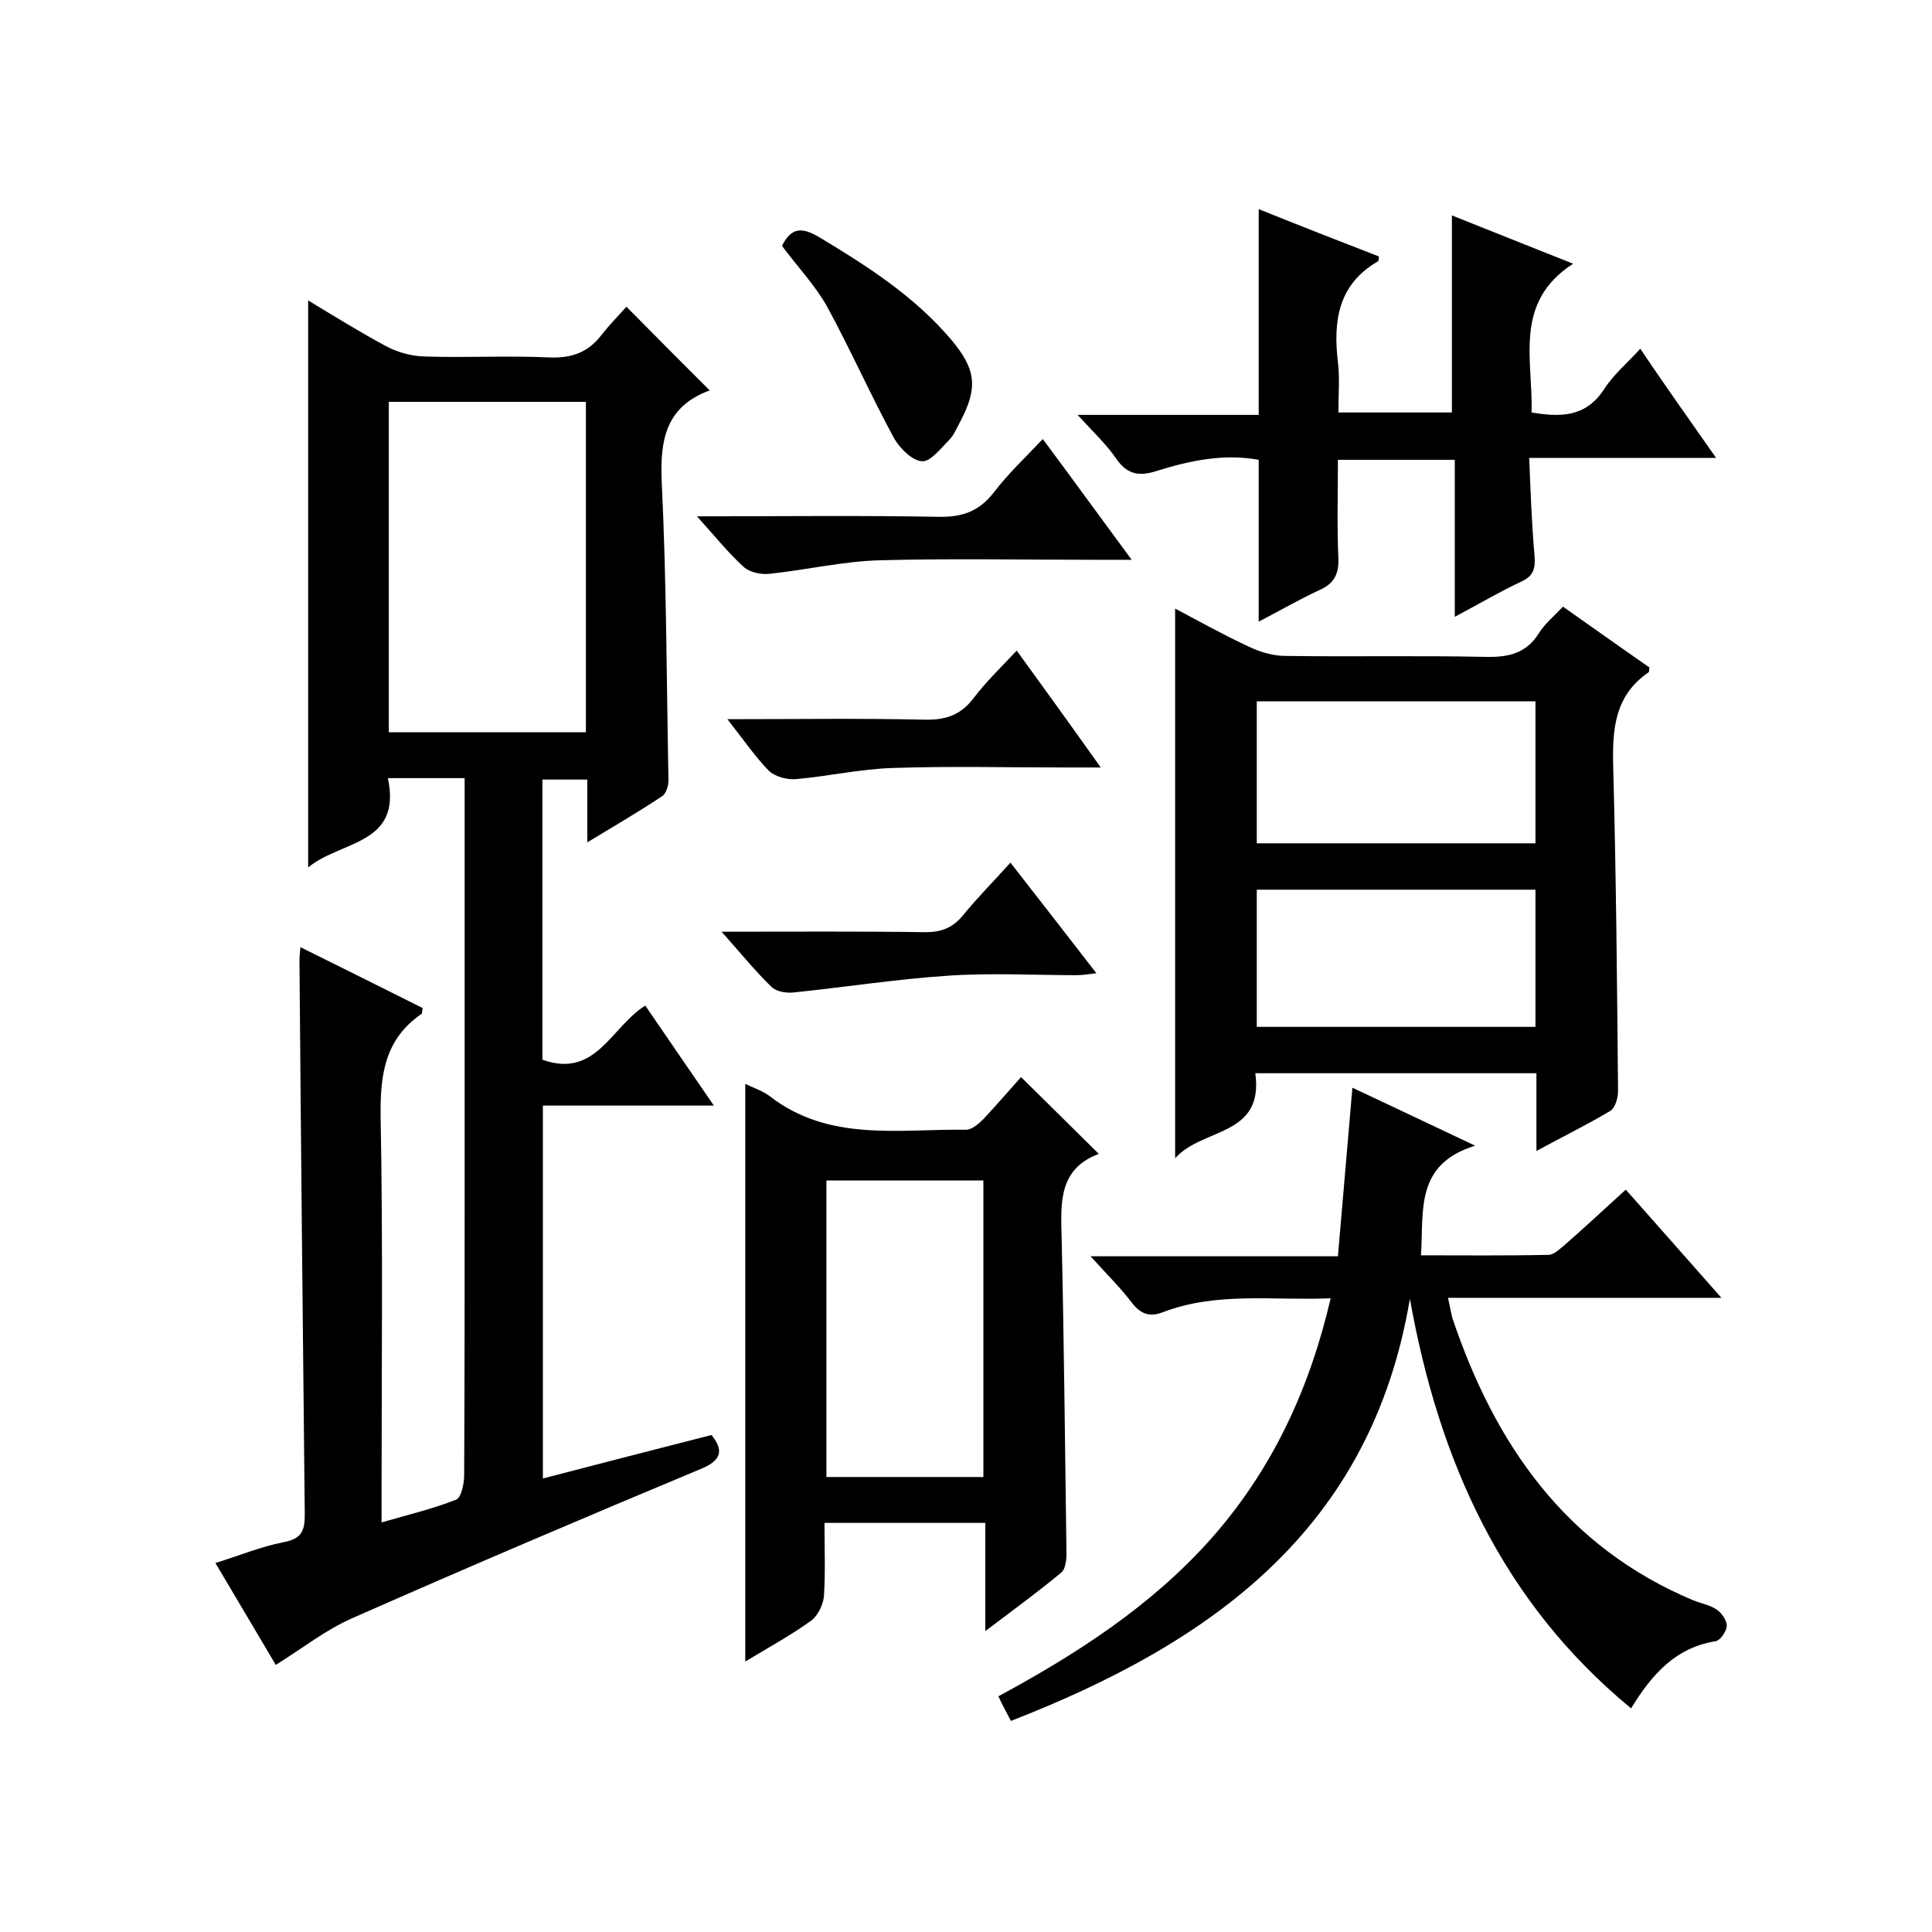
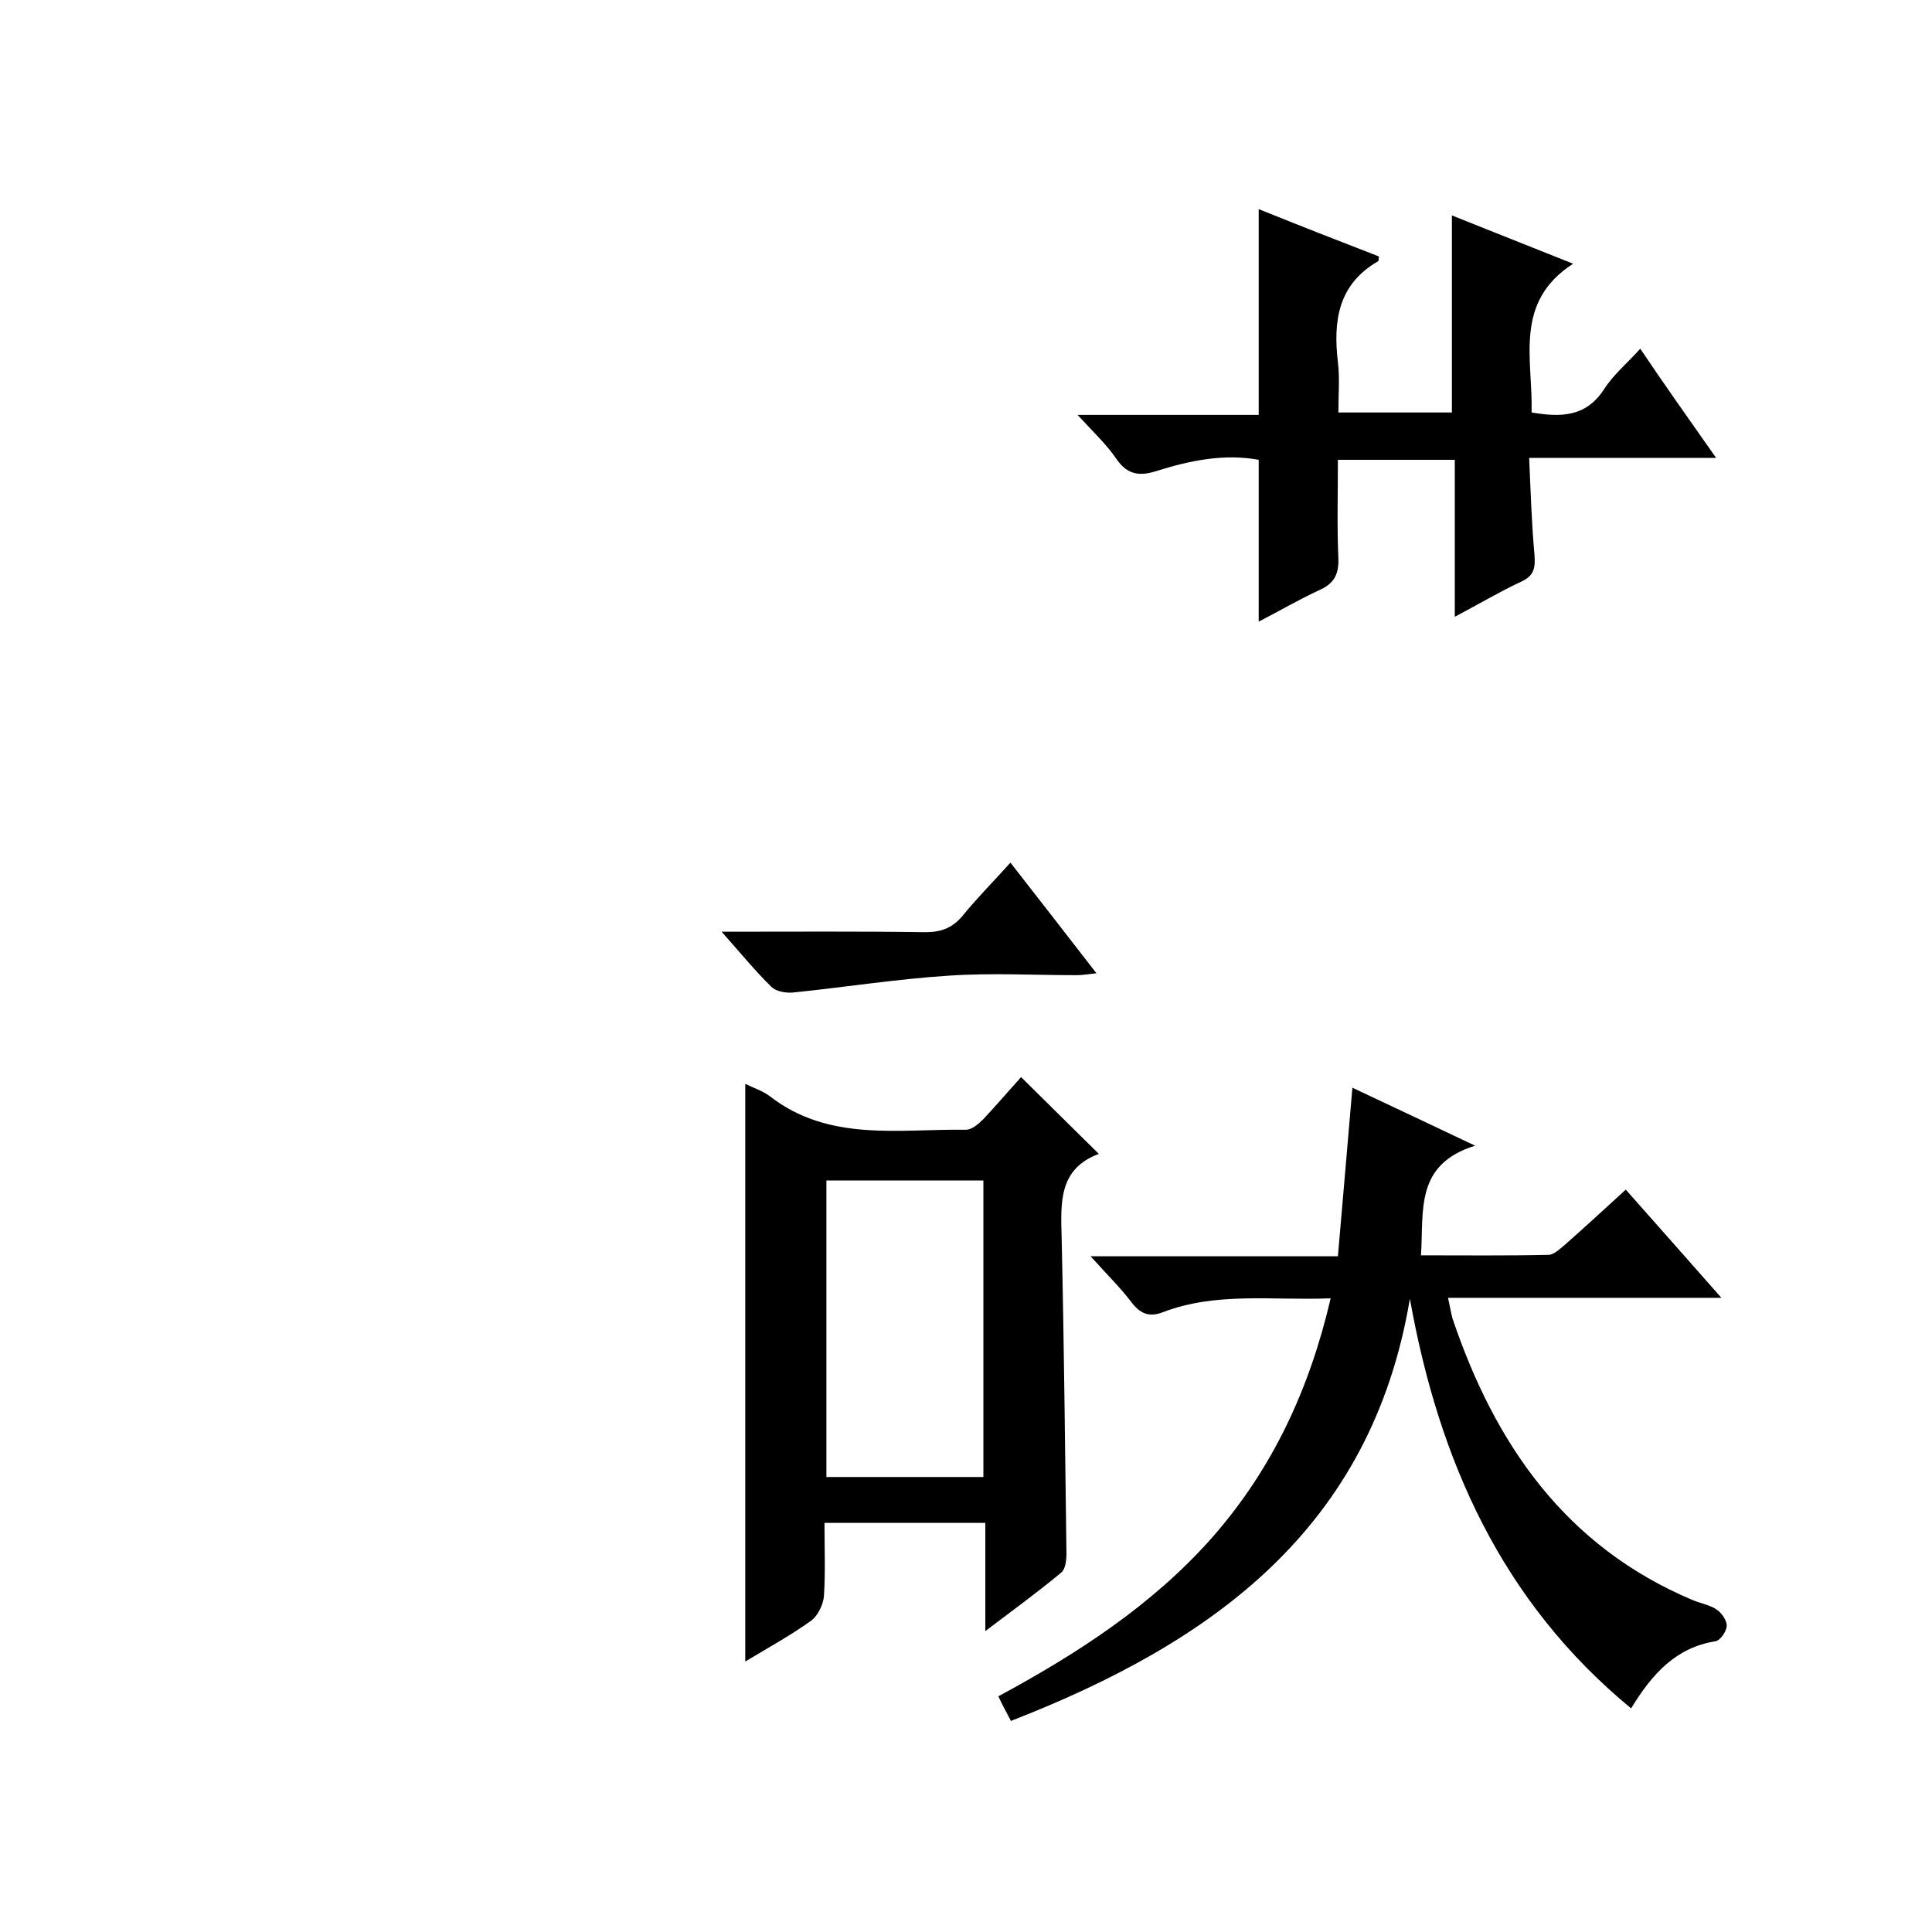
<svg xmlns="http://www.w3.org/2000/svg" enable-background="new 0 0 400 400" viewBox="0 0 400 400">
-   <path d="m96.2 161.1c-5.6 0-10.4 0-15.9 0 3 13.9-9.8 12.9-16.5 18.5 0-39.4 0-78.1 0-117.4 5.3 3.2 10.6 6.5 16 9.4 2.4 1.3 5.2 2.1 7.9 2.2 8.7.3 17.3-.2 26 .2 4.6.2 8-1 10.8-4.6 1.7-2.2 3.7-4.2 5.2-5.9 6 6.1 11.5 11.6 17.3 17.4.2-.7.2-.2 0-.1-9 3.3-10.4 10-10 18.9 1 20.6 1 41.3 1.4 61.9 0 1.1-.5 2.8-1.4 3.3-4.8 3.2-9.8 6.1-15.4 9.5 0-4.7 0-8.7 0-13-3.3 0-6.2 0-9.3 0v58c11.1 4 14.3-6.9 21.3-11.2 4.6 6.7 9.1 13.3 14.2 20.7-12.2 0-23.6 0-35.4 0v77.2c11.6-3 23.1-6 34.9-9 2.6 3.2 2 5.2-1.9 6.9-24.2 10.1-48.4 20.4-72.4 31-5.5 2.4-10.3 6.2-15.9 9.7-3.8-6.4-8-13.5-12.5-21.1 4.9-1.5 9.4-3.4 14.1-4.3 3.7-.7 4.4-2.3 4.4-5.7-.4-38.3-.8-76.6-1.1-115 0-.6.1-1.3.2-2.5 8.7 4.3 17.1 8.5 25.3 12.6-.1.7-.1 1.1-.2 1.2-7.6 5.2-8.6 12.5-8.5 21.2.5 26 .2 52 .2 78v6.1c5.5-1.6 10.6-2.8 15.4-4.7 1.1-.4 1.7-3.3 1.7-5.1.1-19.7.1-39.3.1-59 0-26.3 0-52.7 0-79 0-1.9 0-3.9 0-6.3zm-15.7-9.5h40.8c0-23 0-45.7 0-68.4-13.8 0-27.2 0-40.8 0z" />
-   <path d="m318.1 238.3c0-3.5 0-6 0-8.5s0-4.9 0-7.6c-19.6 0-38.7 0-58.2 0 1.8 13.2-10.9 11.2-16.6 17.6 0-38.6 0-76 0-113.8 5.1 2.7 10.1 5.5 15.3 7.9 2.3 1.1 5 1.9 7.5 1.9 13.8.2 27.7-.1 41.5.2 4.7.1 8.4-.7 11-4.9 1.2-1.9 3.1-3.5 5-5.5 6.1 4.3 12 8.5 17.9 12.6-.1.4 0 .9-.2 1-7.1 4.9-7.5 11.9-7.3 19.7.6 22.3.8 44.7 1 67 0 1.4-.6 3.5-1.6 4.1-4.7 2.8-9.6 5.2-15.3 8.3zm-.2-93.1c-19.6 0-38.7 0-57.7 0v29.4h57.7c0-9.9 0-19.5 0-29.4zm0 39c-19.6 0-38.6 0-57.7 0v28.4h57.7c0-9.5 0-18.8 0-28.4z" />
  <path d="m209.3 356.3c-1-1.9-1.7-3.2-2.6-5.1 16.3-8.8 31.8-18.8 44.2-32.8 12.5-14.2 20.2-30.7 24.6-49.6-12 .5-23.6-1.4-34.8 2.9-2.6 1-4.5.4-6.3-1.9-2.4-3.2-5.3-6-8.6-9.7h51.2c1-11.8 2-23 3-34.9 8.1 3.8 15.9 7.5 25.4 12-12.5 3.9-10.6 13.4-11.2 22.7 8.8 0 17.6.1 26.4-.1 1.1 0 2.3-1.2 3.3-2 4.1-3.6 8.2-7.4 12.7-11.5 6.5 7.3 12.8 14.5 19.8 22.4-19.2 0-37.6 0-56.6 0 .4 1.8.6 3 .9 4.2 8.8 26.1 23.4 47.3 49.8 58.4 1.7.7 3.6 1 5 2 1 .7 2.1 2.3 2 3.4s-1.3 2.9-2.3 3.1c-8.2 1.3-13.1 6.7-17.5 13.9-26.8-22.1-39.8-51.3-45.8-84.8-8 47.7-41 71.2-82.6 87.4z" />
  <path d="m211.4 223c5.6 5.5 10.6 10.5 16.1 15.9-8.3 3.1-7.9 10-7.7 17.3.5 21.8.7 43.6 1 65.4 0 1.4-.2 3.3-1.1 4-4.8 4-9.9 7.7-15.7 12.1 0-8.1 0-15.1 0-22.4-11.3 0-22 0-33.3 0 0 5.1.2 10.1-.1 15-.1 1.8-1.2 4.1-2.6 5.2-4.3 3.1-8.9 5.6-13.7 8.5 0-40 0-79.6 0-119.6 1.6.8 3.5 1.4 5 2.5 12.3 9.6 26.8 6.8 40.7 7 1.2 0 2.6-1.2 3.6-2.2 2.7-2.9 5.3-5.9 7.8-8.7zm-7.8 82.8c0-20.8 0-41.2 0-61.4-11.1 0-21.9 0-32.5 0v61.4z" />
  <path d="m355.3 94.8c-13.3 0-25.6 0-38.7 0 .3 6.9.5 13.5 1.1 20.1.2 2.7-.1 4.3-2.7 5.5-4.5 2.1-8.7 4.6-13.8 7.3 0-11.2 0-21.7 0-32.5-8.3 0-16 0-24.2 0 0 6.9-.2 13.7.1 20.5.1 3.3-1 5.2-4 6.5-4.3 2-8.4 4.4-12.5 6.5 0-11.3 0-22.2 0-33.5-7.1-1.3-14.1.1-21.1 2.3-3.4 1.1-6 .9-8.3-2.4-2.1-3.1-4.9-5.7-8.1-9.2h37.5c0-14.3 0-28.1 0-42.6 8.2 3.3 16.6 6.6 24.9 9.8-.1.4 0 .9-.2 1-8.3 4.8-9.3 12.4-8.3 20.9.4 3.3.1 6.6.1 10.4h23.5c0-13.4 0-26.8 0-40.8 8.3 3.3 16.5 6.6 25.1 10-12.4 8-8.3 19.8-8.6 30.8 6 1 11.2 1 15-4.8 1.9-3 4.8-5.4 7.5-8.4 5.1 7.6 10.1 14.6 15.7 22.6z" />
-   <path d="m144.3 106.9c17.5 0 33.8-.2 50 .1 4.9.1 8.4-1.1 11.5-5.1 2.9-3.8 6.4-7.1 10.1-11 6.1 8.2 11.9 16.2 18.4 25-3.2 0-5.5 0-7.7 0-14.8 0-29.6-.3-44.4.1-7.7.2-15.2 2-22.9 2.8-1.7.2-4.1-.3-5.3-1.4-3.2-2.9-5.9-6.3-9.7-10.5z" />
-   <path d="m150.6 148.9c14.3 0 27.6-.2 40.8.1 4.3.1 7.5-.9 10.2-4.5 2.6-3.4 5.7-6.4 8.9-9.8 5.8 8 11.3 15.6 17.4 24.2-3 0-5 0-7.1 0-12 0-24-.3-35.9.1-6.7.2-13.3 1.7-20 2.3-1.9.2-4.5-.5-5.8-1.8-2.8-2.9-5.2-6.4-8.5-10.6z" />
  <path d="m149.4 192.9c14.9 0 28.6-.1 42.2.1 3.3 0 5.6-.9 7.7-3.4 3-3.7 6.4-7.1 9.9-11 6 7.7 11.7 15 17.8 22.9-1.7.2-2.9.4-4.1.4-8.8 0-17.7-.5-26.5.1-10.8.7-21.5 2.4-32.3 3.5-1.4.1-3.4-.2-4.4-1.2-3.3-3.2-6.3-6.9-10.3-11.4z" />
-   <path d="m161.9 50.9c2-4 4.3-3.8 7.7-1.8 10 6 19.8 12.3 27.4 21.3 5.1 6.1 5.5 9.9 1.8 16.9-.7 1.3-1.3 2.8-2.3 3.8-1.7 1.7-3.8 4.5-5.6 4.4-2-.1-4.5-2.6-5.7-4.6-4.9-9-9.1-18.5-14-27.5-2.5-4.4-6.1-8.2-9.3-12.5z" />
</svg>